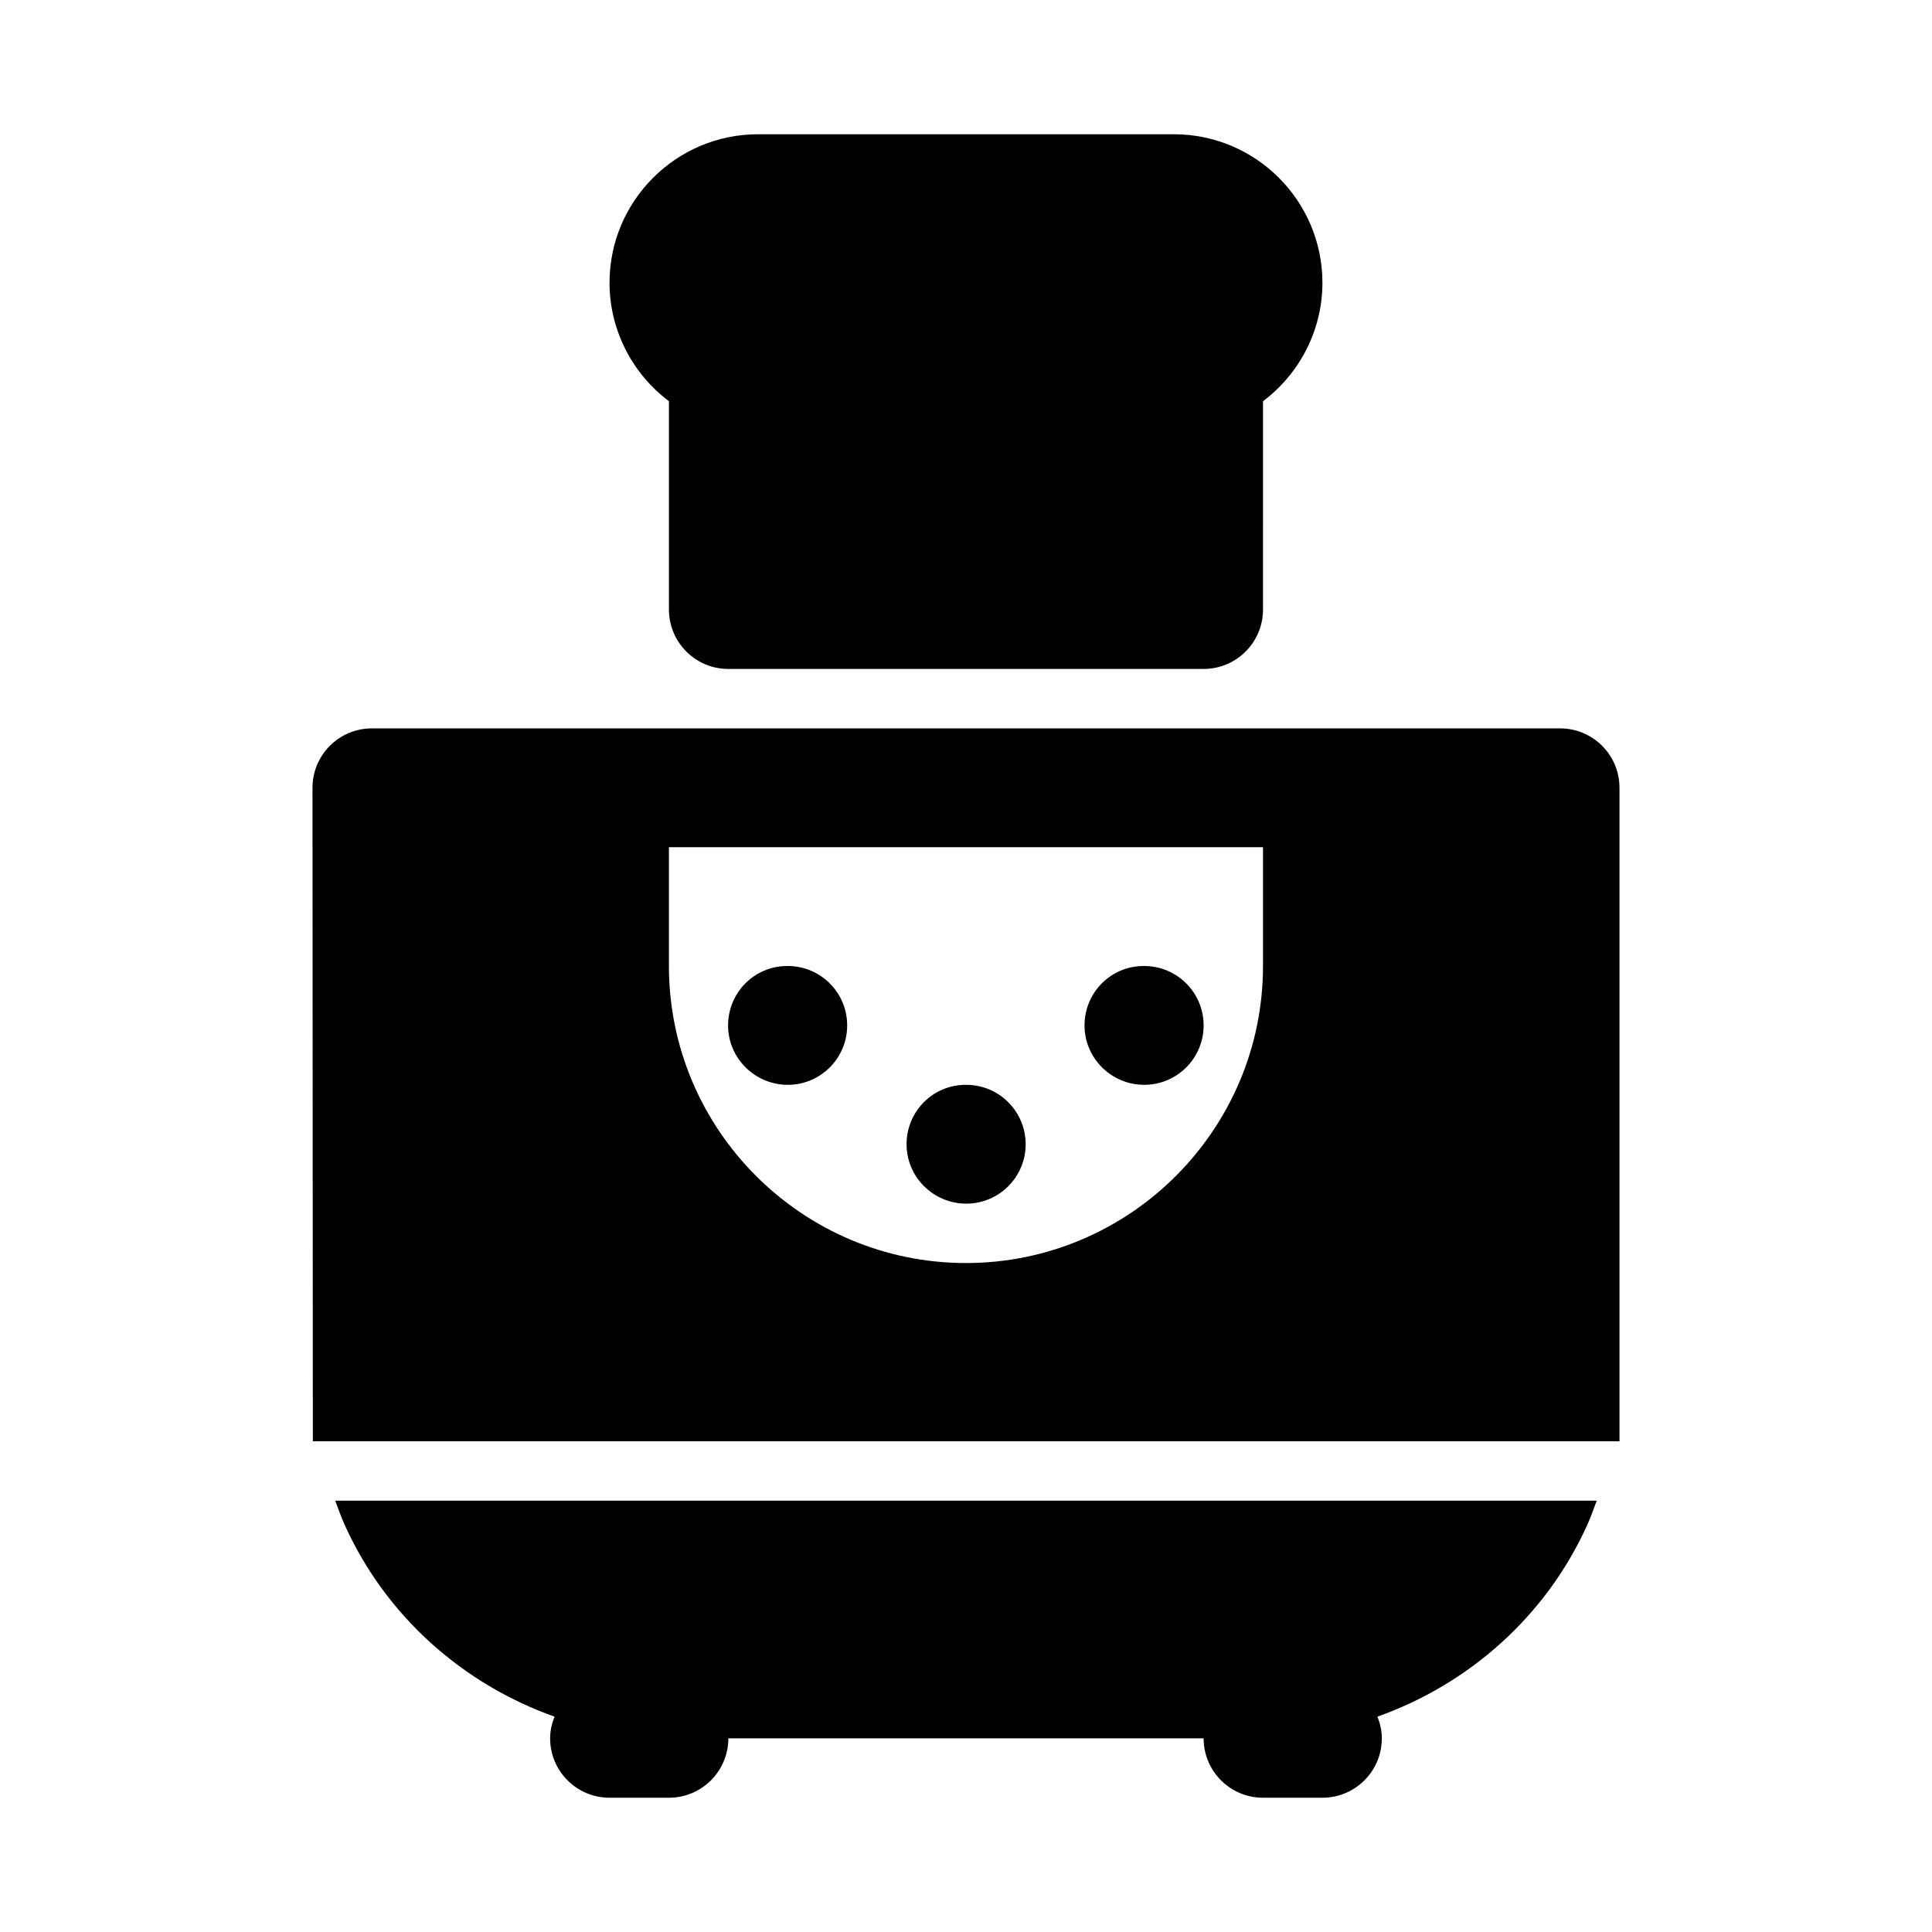
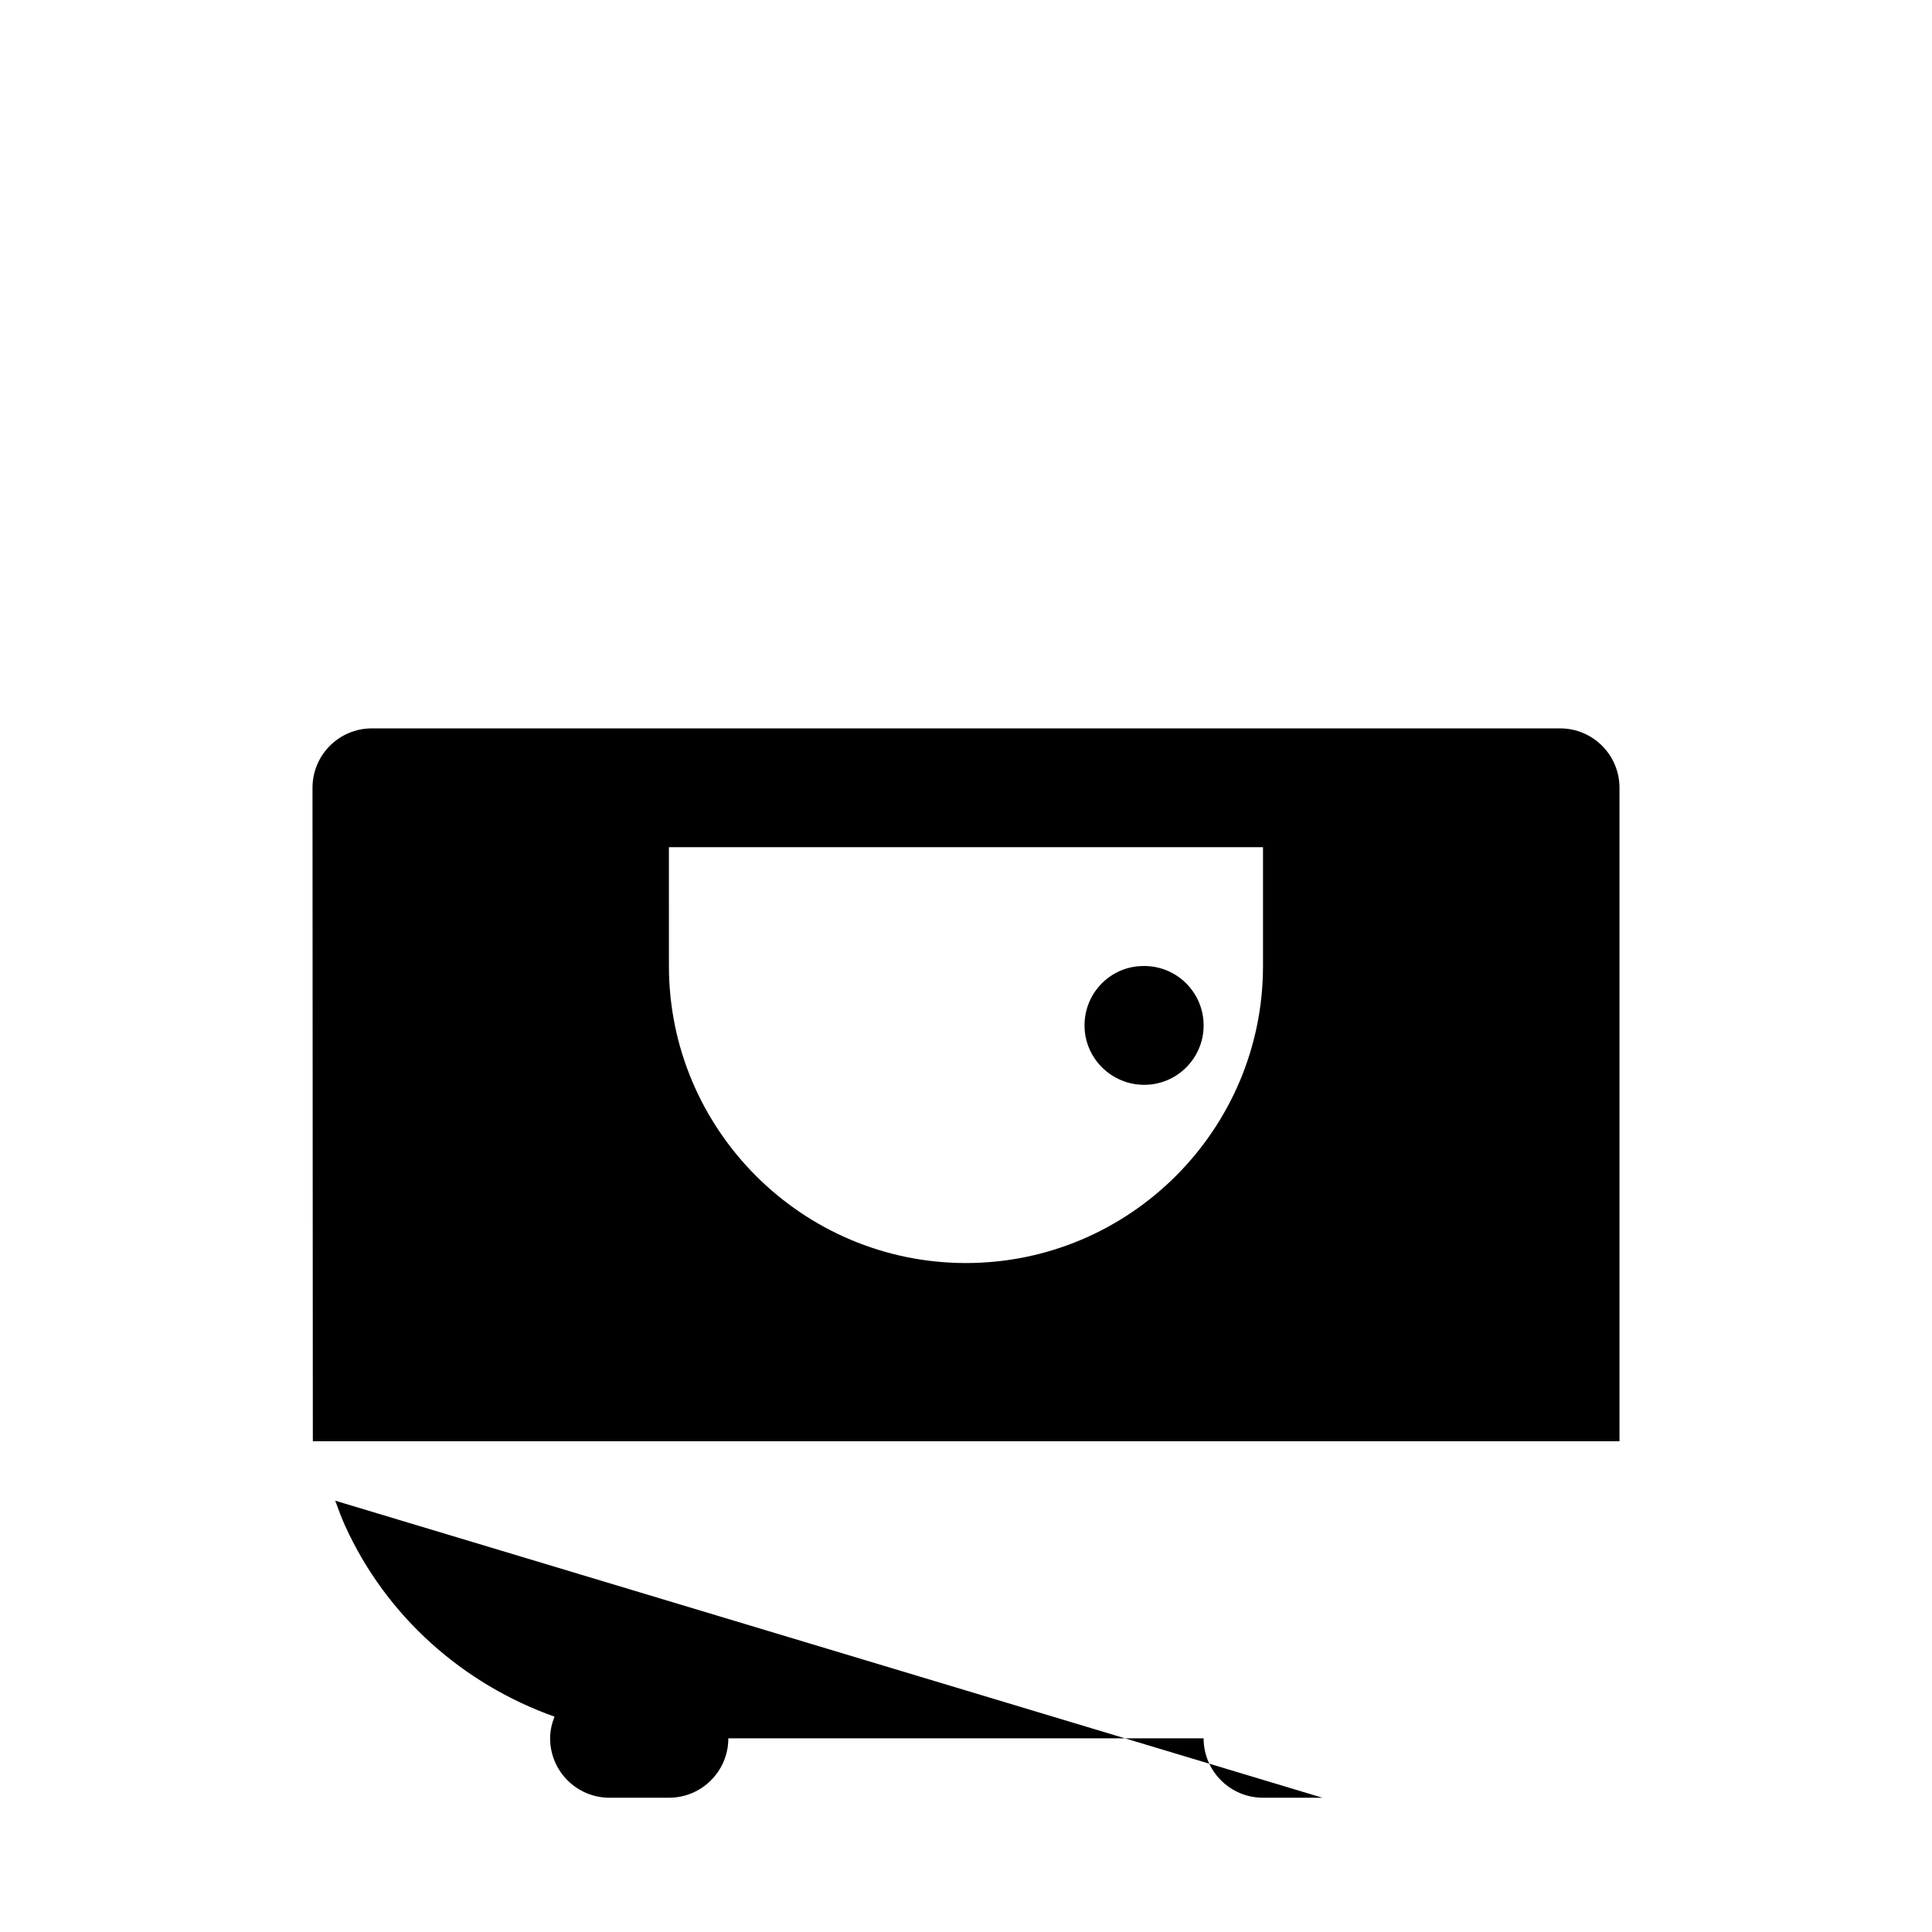
<svg xmlns="http://www.w3.org/2000/svg" fill="#000000" width="800px" height="800px" version="1.1" viewBox="144 144 512 512">
  <g>
-     <path d="m352.77 431.49c-8.703 0-15.82-7.051-15.82-15.742 0-8.695 6.965-15.742 15.652-15.742l0.168-0.004c8.688 0 15.742 7.051 15.742 15.742 0.004 8.695-7.055 15.746-15.742 15.746z" />
-     <path d="m400.07 462.98c-8.703 0-15.82-7.051-15.82-15.746 0-8.695 6.965-15.742 15.652-15.742h0.168c8.688 0 15.742 7.051 15.742 15.742 0 8.695-7.055 15.746-15.742 15.746z" />
    <path d="m447.23 431.49c-8.703 0-15.82-7.051-15.82-15.742 0-8.695 6.965-15.742 15.652-15.742l0.168-0.004c8.688 0 15.742 7.051 15.742 15.742 0.004 8.695-7.055 15.746-15.742 15.746z" />
    <path d="m573.18 525.95c0.008-0.559 0-173.18 0-173.18 0-8.695-7.043-15.742-15.742-15.742h-314.88c-8.703 0-15.742 7.051-15.742 15.742 0 0 0.078 172.62 0.09 173.18zm-251.91-157.44h157.44v31.488c0 43.402-35.316 78.719-78.719 78.719s-78.719-35.316-78.719-78.719z" />
-     <path d="m232.84 541.7c0.82 2.219 1.609 4.445 2.598 6.617 10.949 24.113 31.324 42.016 55.512 50.613-0.703 1.789-1.16 3.707-1.16 5.746 0 8.695 7.043 15.742 15.742 15.742h15.742c8.703 0 15.742-7.051 15.742-15.742h125.95c0 8.695 7.043 15.742 15.742 15.742h15.742c8.703 0 15.742-7.051 15.742-15.742 0-2.039-0.453-3.957-1.16-5.746 24.184-8.598 44.559-26.492 55.512-50.605 0.988-2.176 1.781-4.406 2.602-6.625z" />
-     <path d="m455.1 179.58h-110.21c-21.711 0-39.359 17.66-39.359 39.359 0 12.523 6.027 24.086 15.742 31.383v55.211c0 8.695 7.043 15.742 15.742 15.742h125.95c8.703 0 15.742-7.051 15.742-15.742l0.004-55.211c9.719-7.297 15.742-18.859 15.742-31.383 0-21.699-17.648-39.359-39.359-39.359z" />
+     <path d="m232.84 541.7c0.82 2.219 1.609 4.445 2.598 6.617 10.949 24.113 31.324 42.016 55.512 50.613-0.703 1.789-1.16 3.707-1.16 5.746 0 8.695 7.043 15.742 15.742 15.742h15.742c8.703 0 15.742-7.051 15.742-15.742h125.95c0 8.695 7.043 15.742 15.742 15.742h15.742z" />
  </g>
</svg>